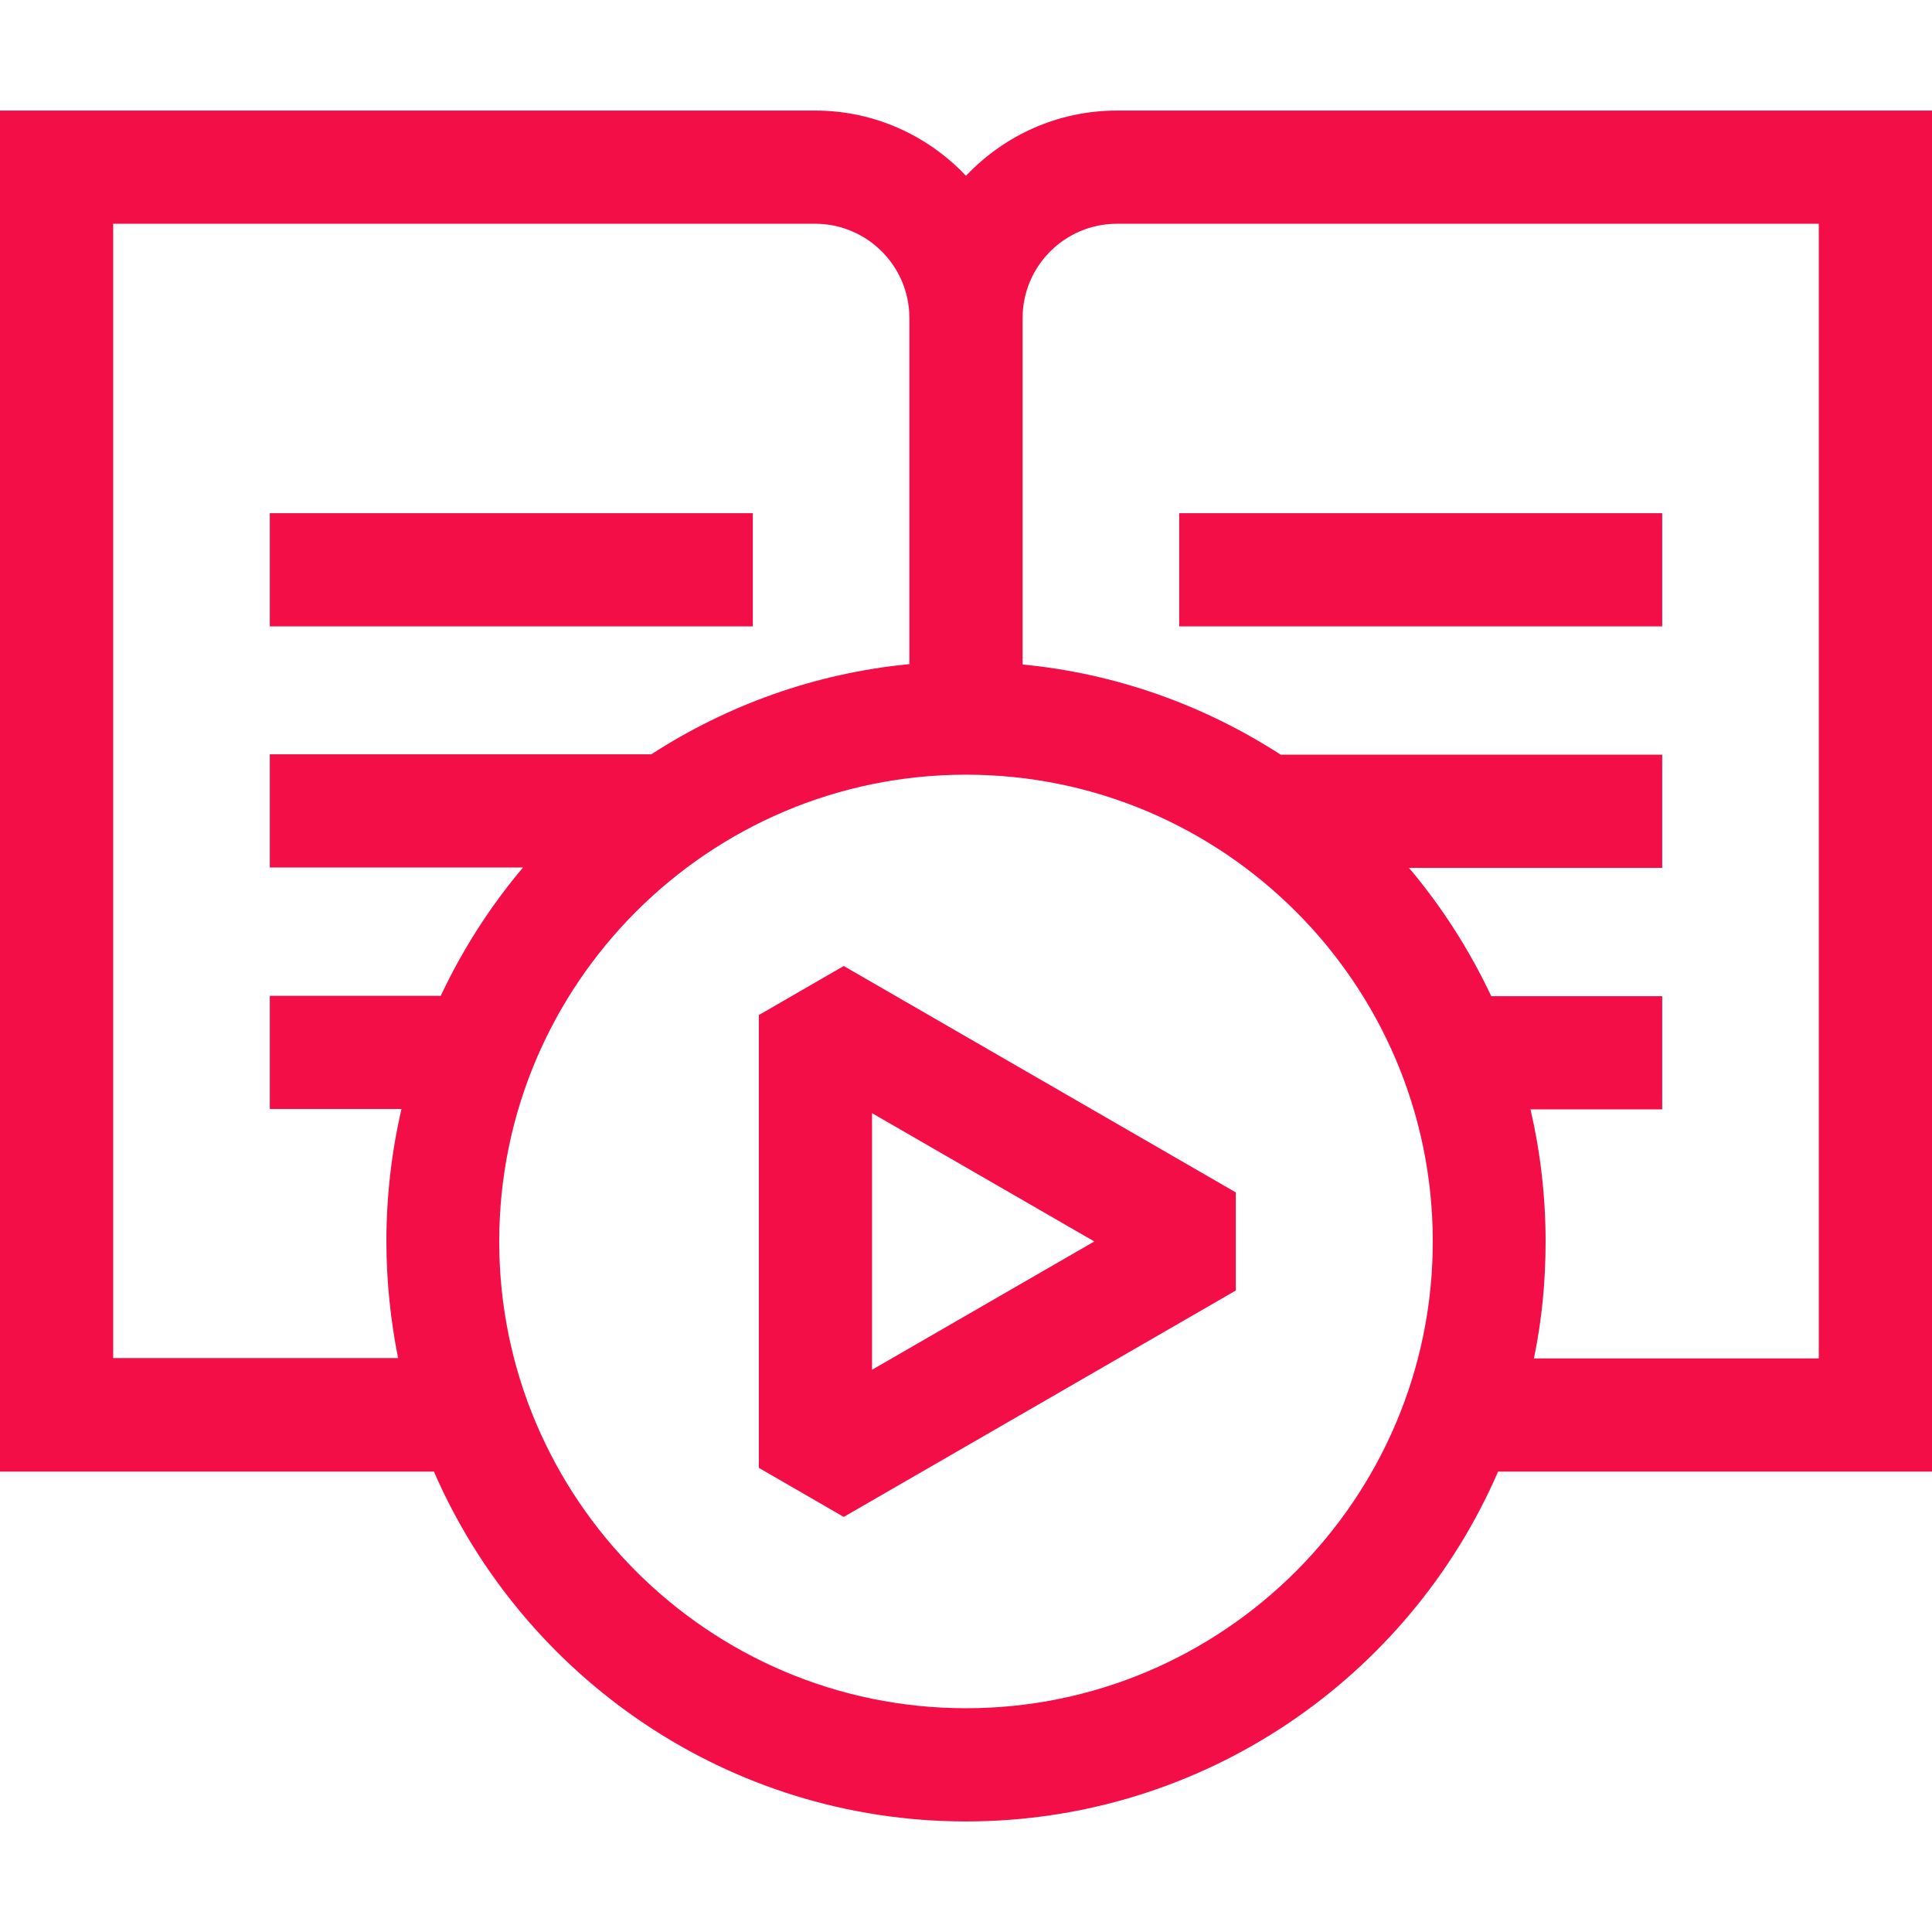
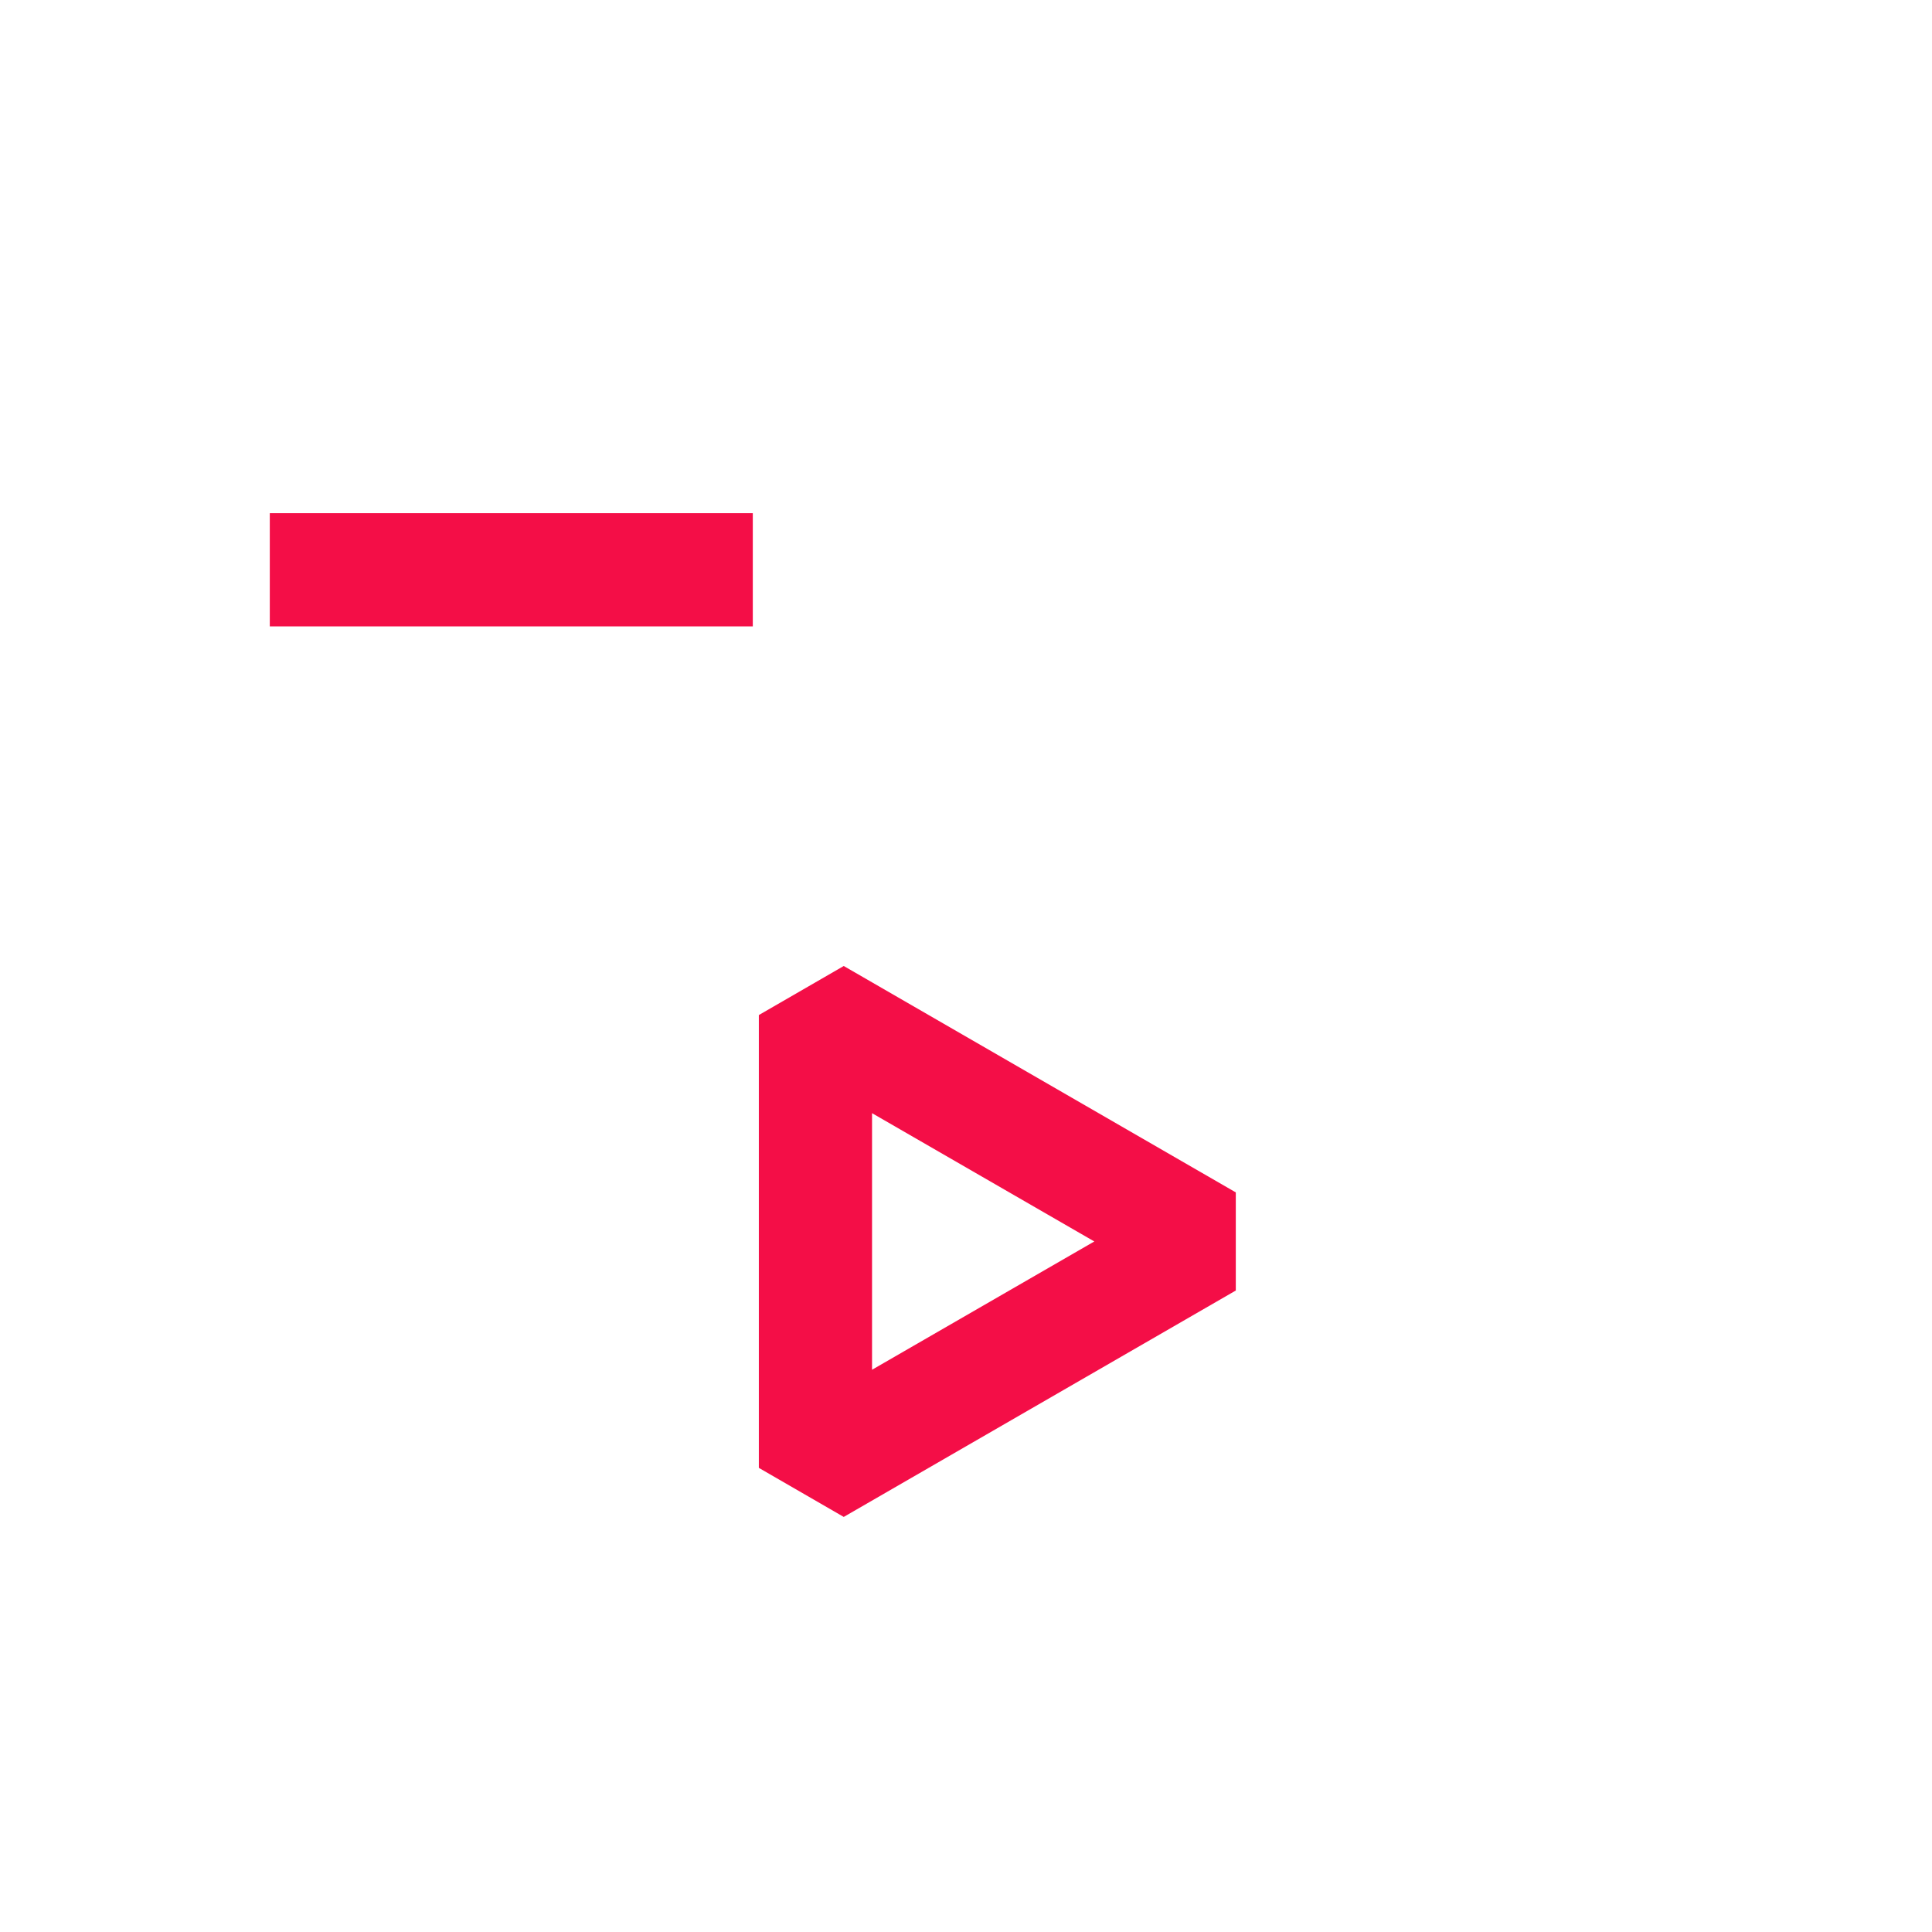
<svg xmlns="http://www.w3.org/2000/svg" id="Capa_1" x="0px" y="0px" viewBox="0 0 512 512" style="enable-background:new 0 0 512 512;" xml:space="preserve">
  <style type="text/css"> .st0{fill:#F40E47;} </style>
  <g>
-     <path class="st0" d="M512,29.3H296c-15.8,0-30,6.7-40,17.3c-10-10.6-24.2-17.3-40-17.3H0V390h115c23.7,54.5,78,92.7,141,92.7 s117.4-38.2,141-92.7h115V29.3z M482,360h-75.5c2.1-10,3.1-20.4,3.1-31c0-12-1.4-23.8-4-35h34.9v-30h-45.3 c-5.8-12.3-13.1-23.7-21.8-34h67.1v-30H339.4c-20.1-13-43.4-21.5-68.4-23.9V84.3c0-13.8,11.2-25,25-25h186V360z M256,452.7 c-68.2,0-123.7-55.5-123.7-123.7S187.8,205.3,256,205.3S379.7,260.8,379.7,329S324.2,452.7,256,452.7z M30,59.3h186 c13.8,0,25,11.2,25,25V176c-25,2.4-48.3,10.9-68.4,23.9H71.5v30h67.1c-8.7,10.3-16,21.7-21.8,34H71.5v30h34.9c-2.6,11.2-4,23-4,35 c0,10.6,1.1,21,3.1,31H30V59.3z" />
-     <path class="st0" d="M71.5,136h128v30h-128V136z" />
-     <path class="st0" d="M312.5,136h128v30h-128V136z" />
+     <path class="st0" d="M71.5,136h128v30h-128z" />
    <path class="st0" d="M327.5,342v-26l-103.9-60l-22.5,13v120l22.5,13L327.5,342z M231.1,295l58.9,34l-58.9,34V295z" />
  </g>
</svg>